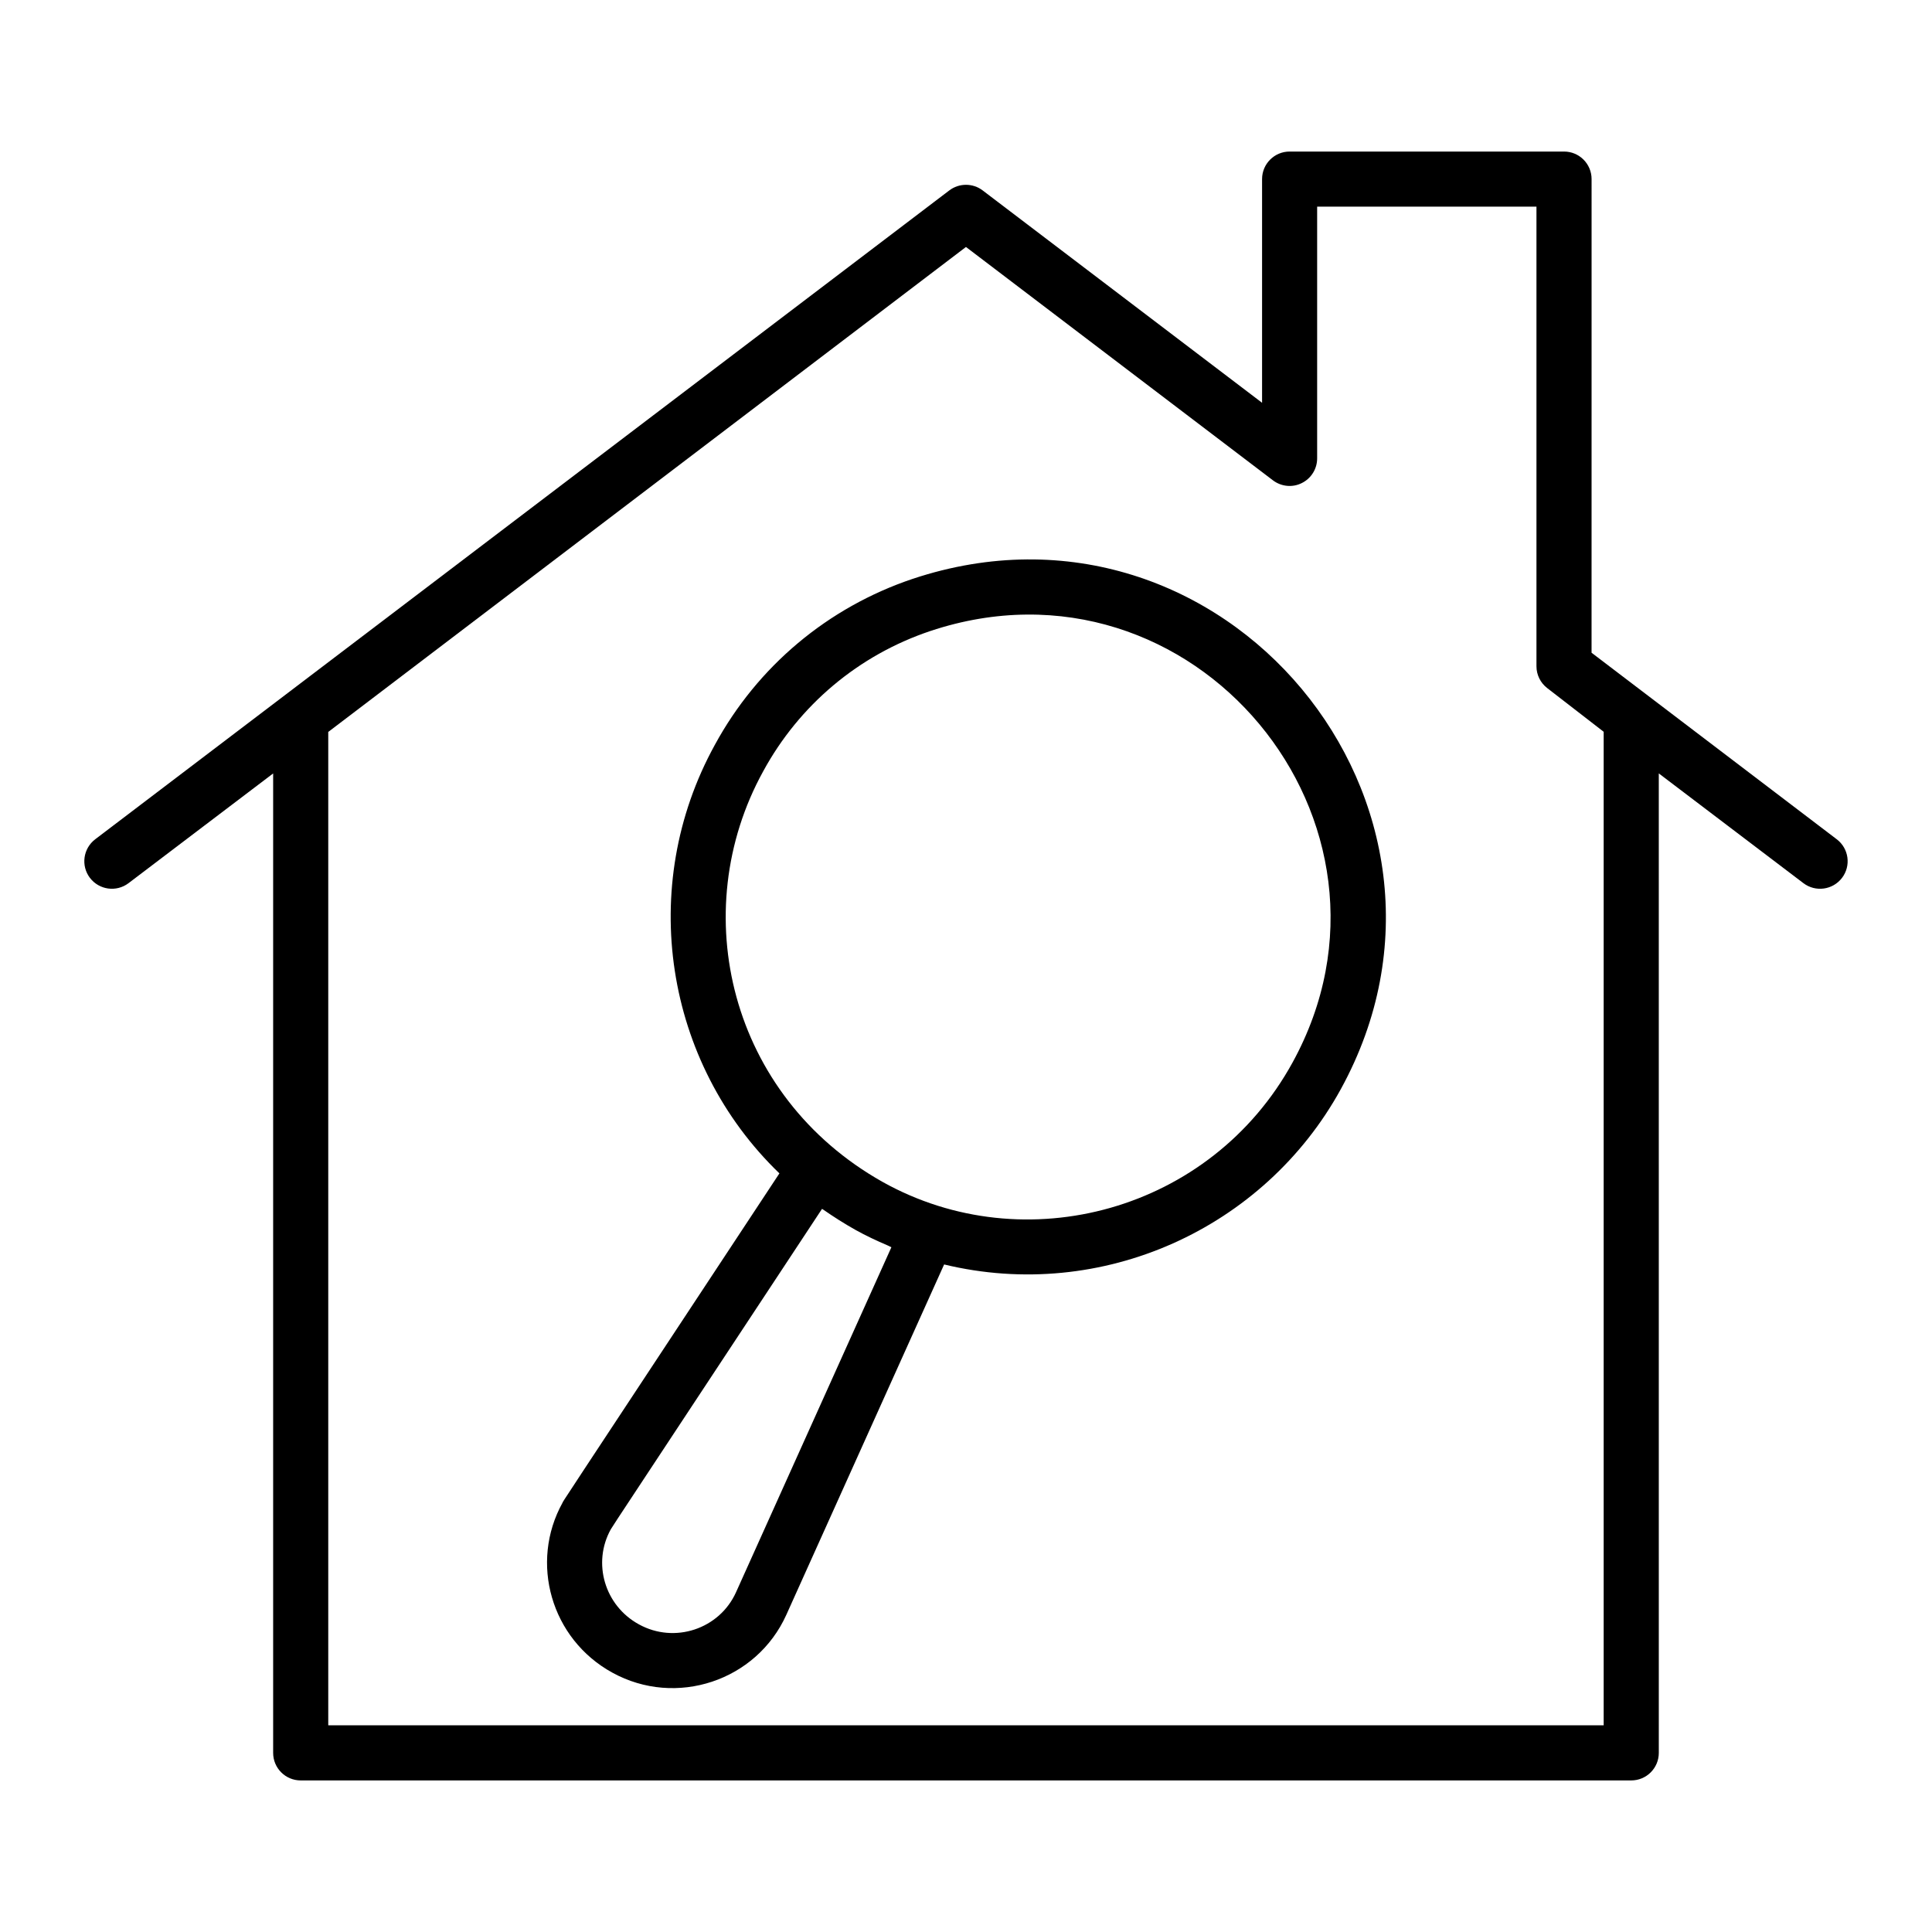
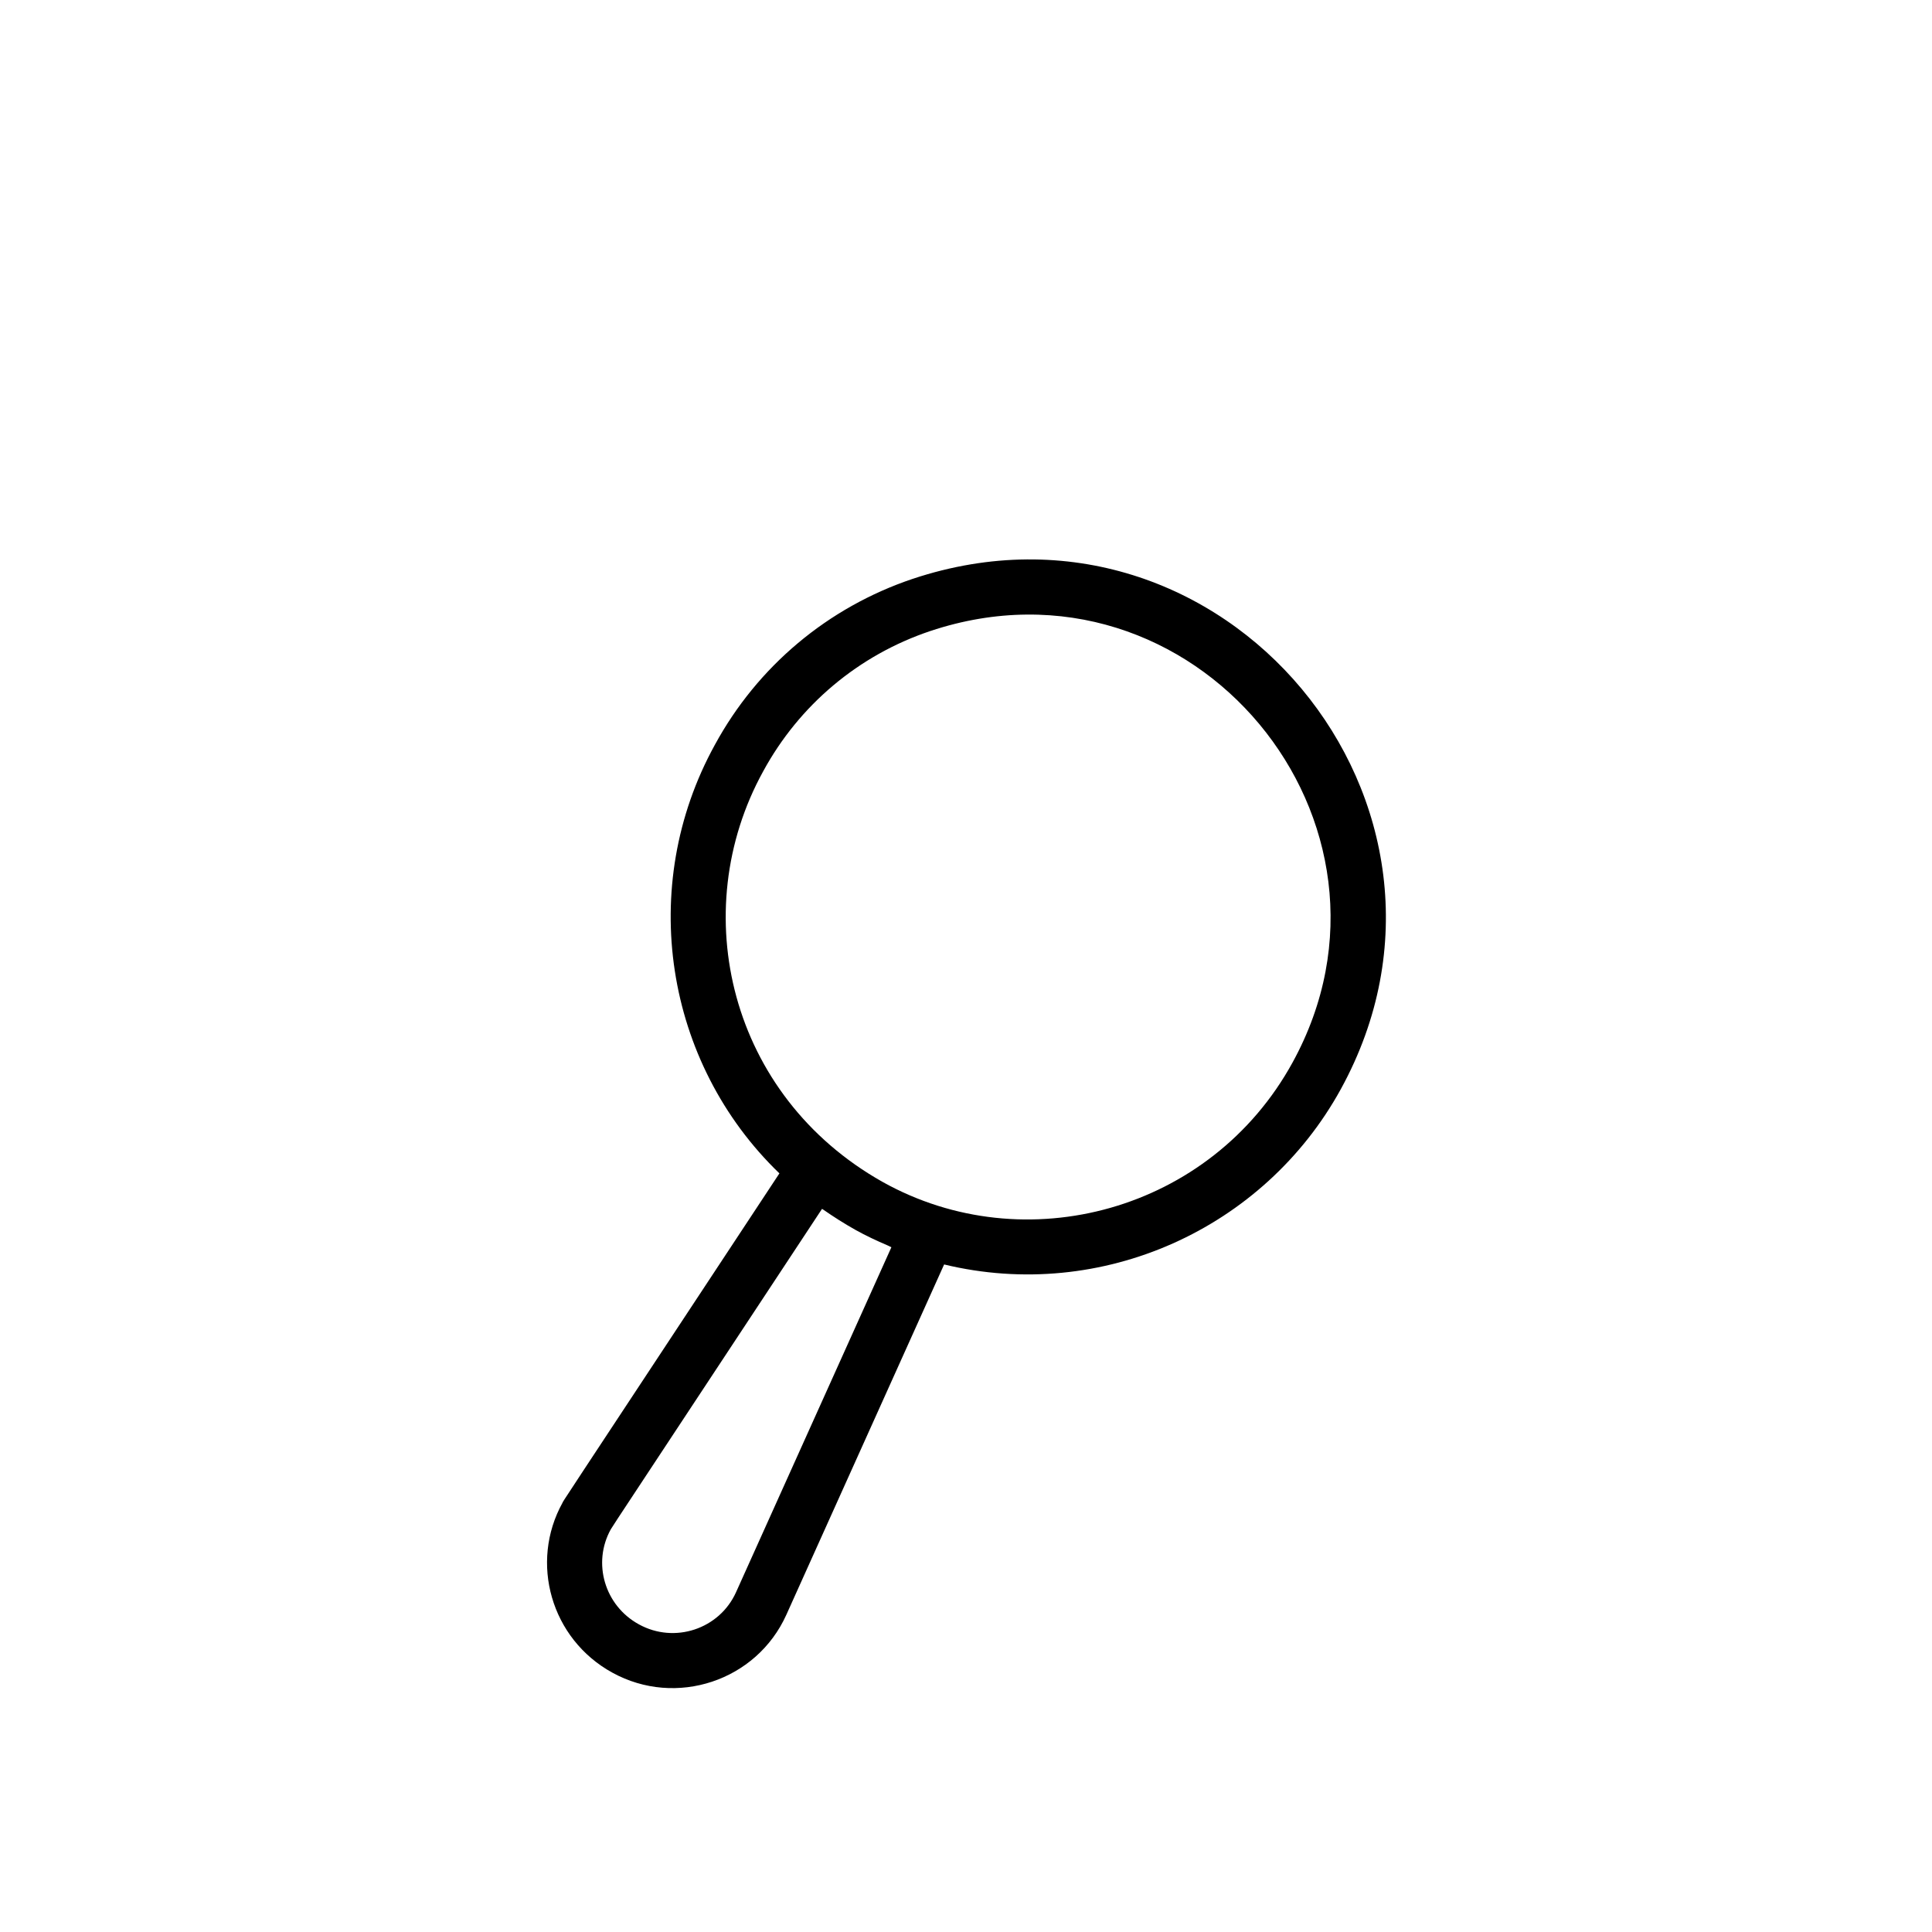
<svg xmlns="http://www.w3.org/2000/svg" fill="#000000" width="800px" height="800px" version="1.1" viewBox="144 144 512 512">
  <g>
-     <path d="m223.69 615.83h352.61c4.035 0 7.301-3.266 7.301-7.301l-0.004-259.57 38.332 29.09c3.211 2.43 7.781 1.812 10.23-1.406 2.438-3.207 1.812-7.793-1.406-10.23-22.562-17.164 44.219 33.641-64.973-49.43l0.008-125.52c0-4.035-3.266-7.301-7.301-7.301h-72.723c-4.035 0-7.301 3.266-7.301 7.301v59.281l-74.047-56.281c-2.609-1.98-6.231-1.98-8.84 0-19.812 15.051 63.246-48.043-226.34 171.95-3.207 2.438-3.844 7.016-1.406 10.23 2.453 3.215 7.019 3.836 10.23 1.406l38.328-29.078v259.56c0 4.035 3.266 7.301 7.305 7.301zm7.301-277.86 169-128.52 81.344 61.836c2.219 1.684 5.191 1.977 7.664 0.727 2.488-1.234 4.059-3.766 4.059-6.539v-66.707h58.121v121.8c0 2.262 1.047 4.391 2.84 5.777l14.973 11.586v263.3h-338z" />
    <path d="m385.9 297.39c-22.504 7.559-41.148 23.195-52.465 44.016-20.688 37.559-13.297 84.25 17.117 113.55-61.461 93.156-57.086 86.504-57.461 87.254-8.801 15.863-3.098 36.125 13.191 45.059 16.871 9.289 38.203 2.207 46.105-15.332l41.816-92.844c41.781 10.094 84.809-9.449 105.13-46.465 41.238-75.117-31.074-162.63-113.43-135.24zm-46.836 268.55c-4.398 9.789-16.305 13.738-25.754 8.527-9.102-4.984-12.379-16.281-7.445-25.184 0.461-0.84 5.797-8.805 55.98-84.922 0.121 0.086 0.266 0.156 0.387 0.242 2.676 1.863 5.477 3.644 8.492 5.34 2.727 1.523 5.625 2.879 8.566 4.133 0.32 0.137 0.617 0.32 0.938 0.453zm147.46-140.34c-21.594 39.367-70.883 52.734-108.65 31.609-40.543-22.82-52.125-71.574-31.625-108.8 9.57-17.598 25.301-30.805 44.289-37.18 69.703-23.234 130.84 50.91 95.988 114.37z" />
  </g>
</svg>